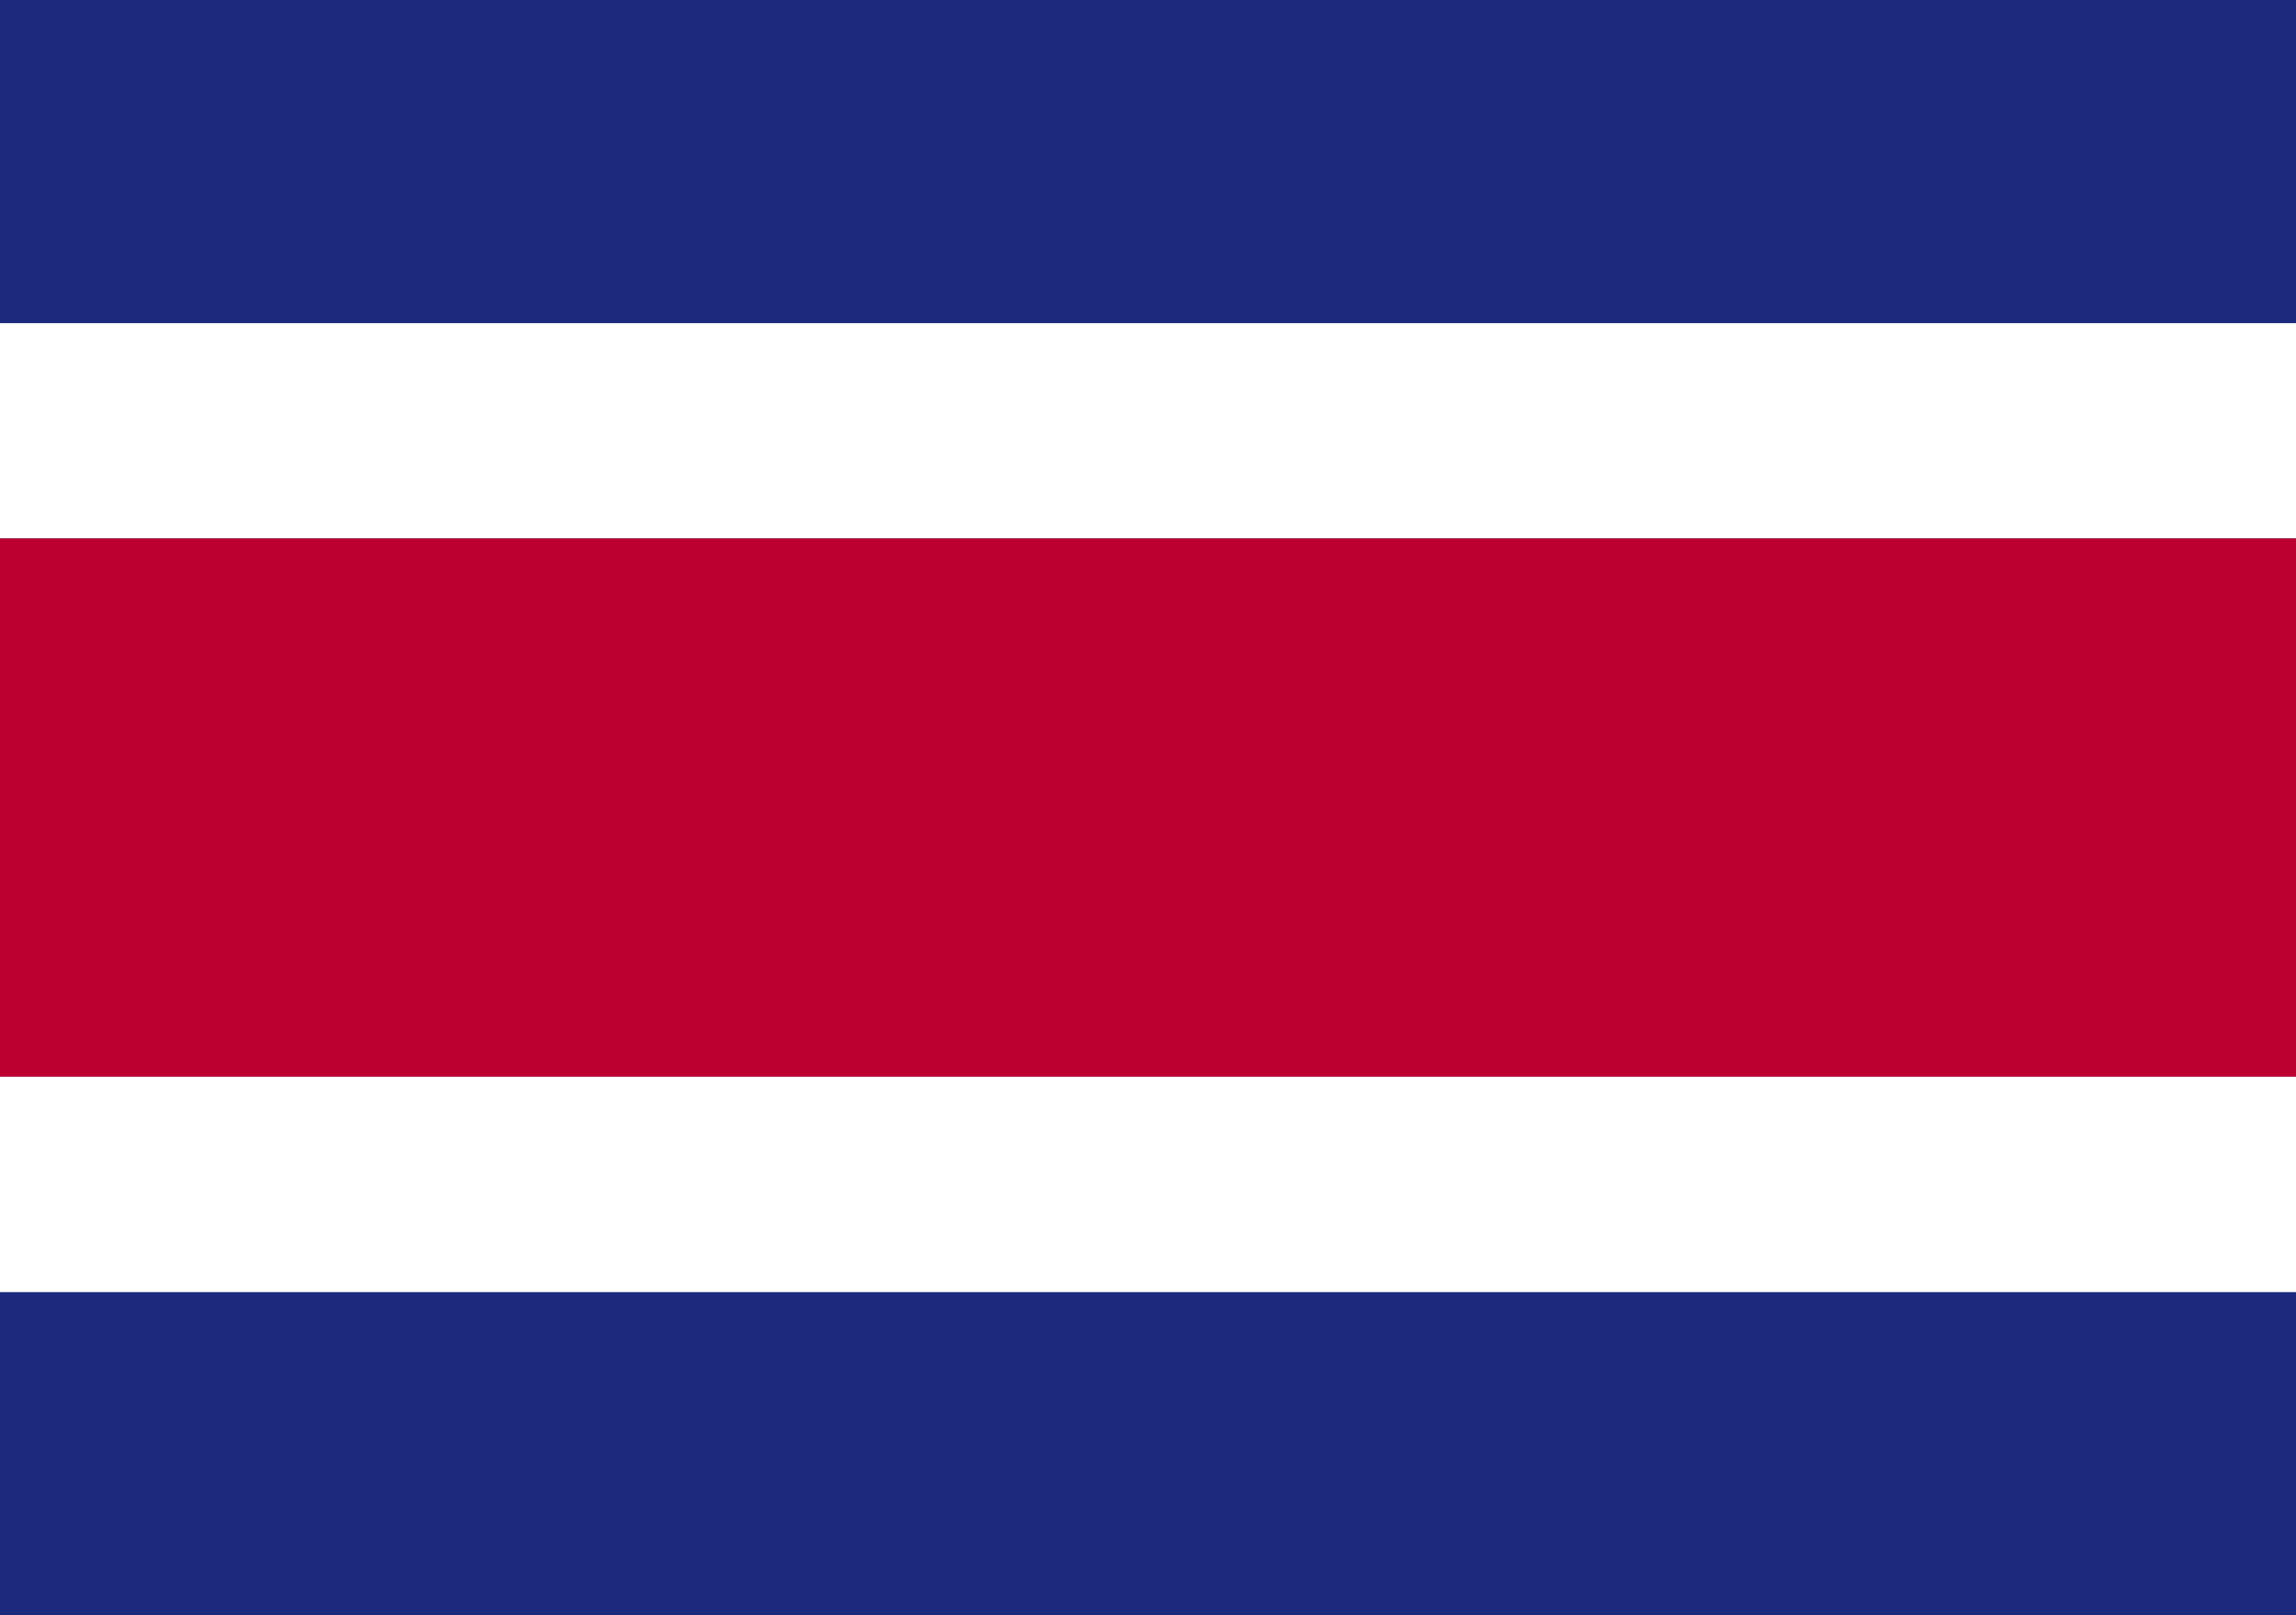
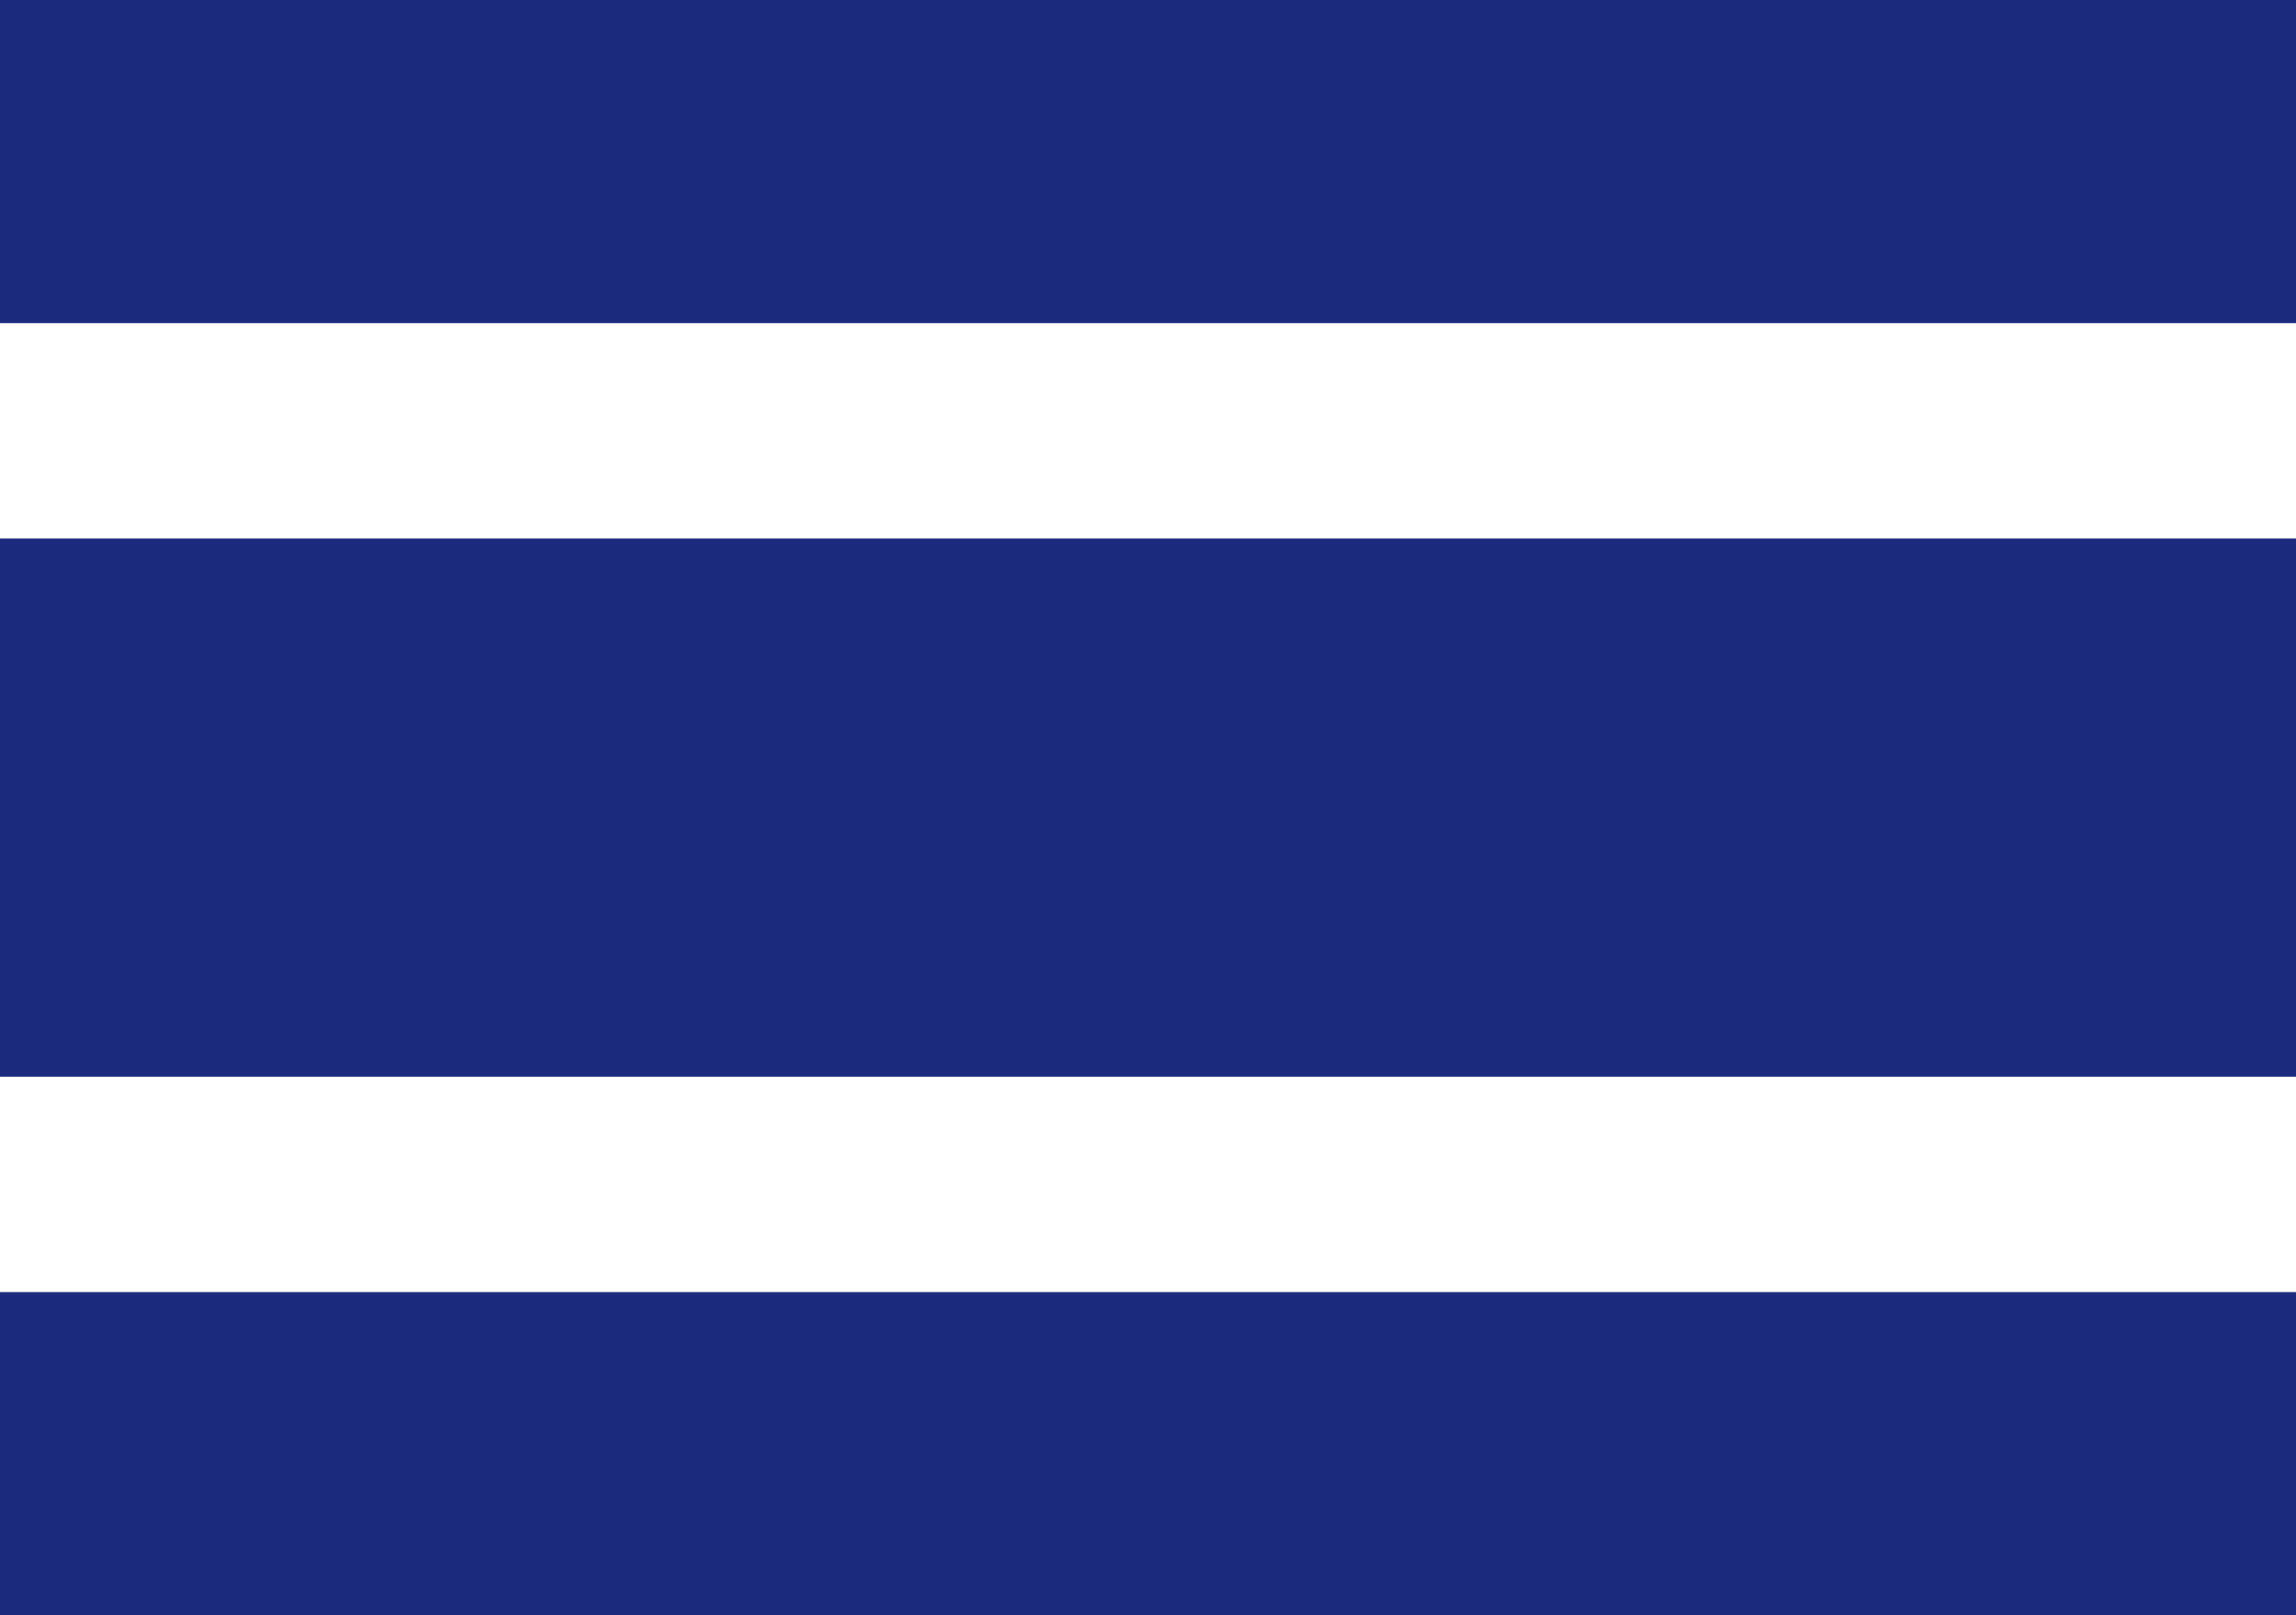
<svg xmlns="http://www.w3.org/2000/svg" width="27" height="19" viewBox="0 0 27 19" fill="none">
  <rect width="27" height="19" fill="#1C2A7D" />
  <path fill-rule="evenodd" clip-rule="evenodd" d="M0 3.801H27V6.334H0V3.801Z" fill="white" />
-   <path fill-rule="evenodd" clip-rule="evenodd" d="M0 6.334H27V12.667H0V6.334Z" fill="#BC0030" />
  <path fill-rule="evenodd" clip-rule="evenodd" d="M0 12.666H27V15.199H0V12.666Z" fill="white" />
</svg>